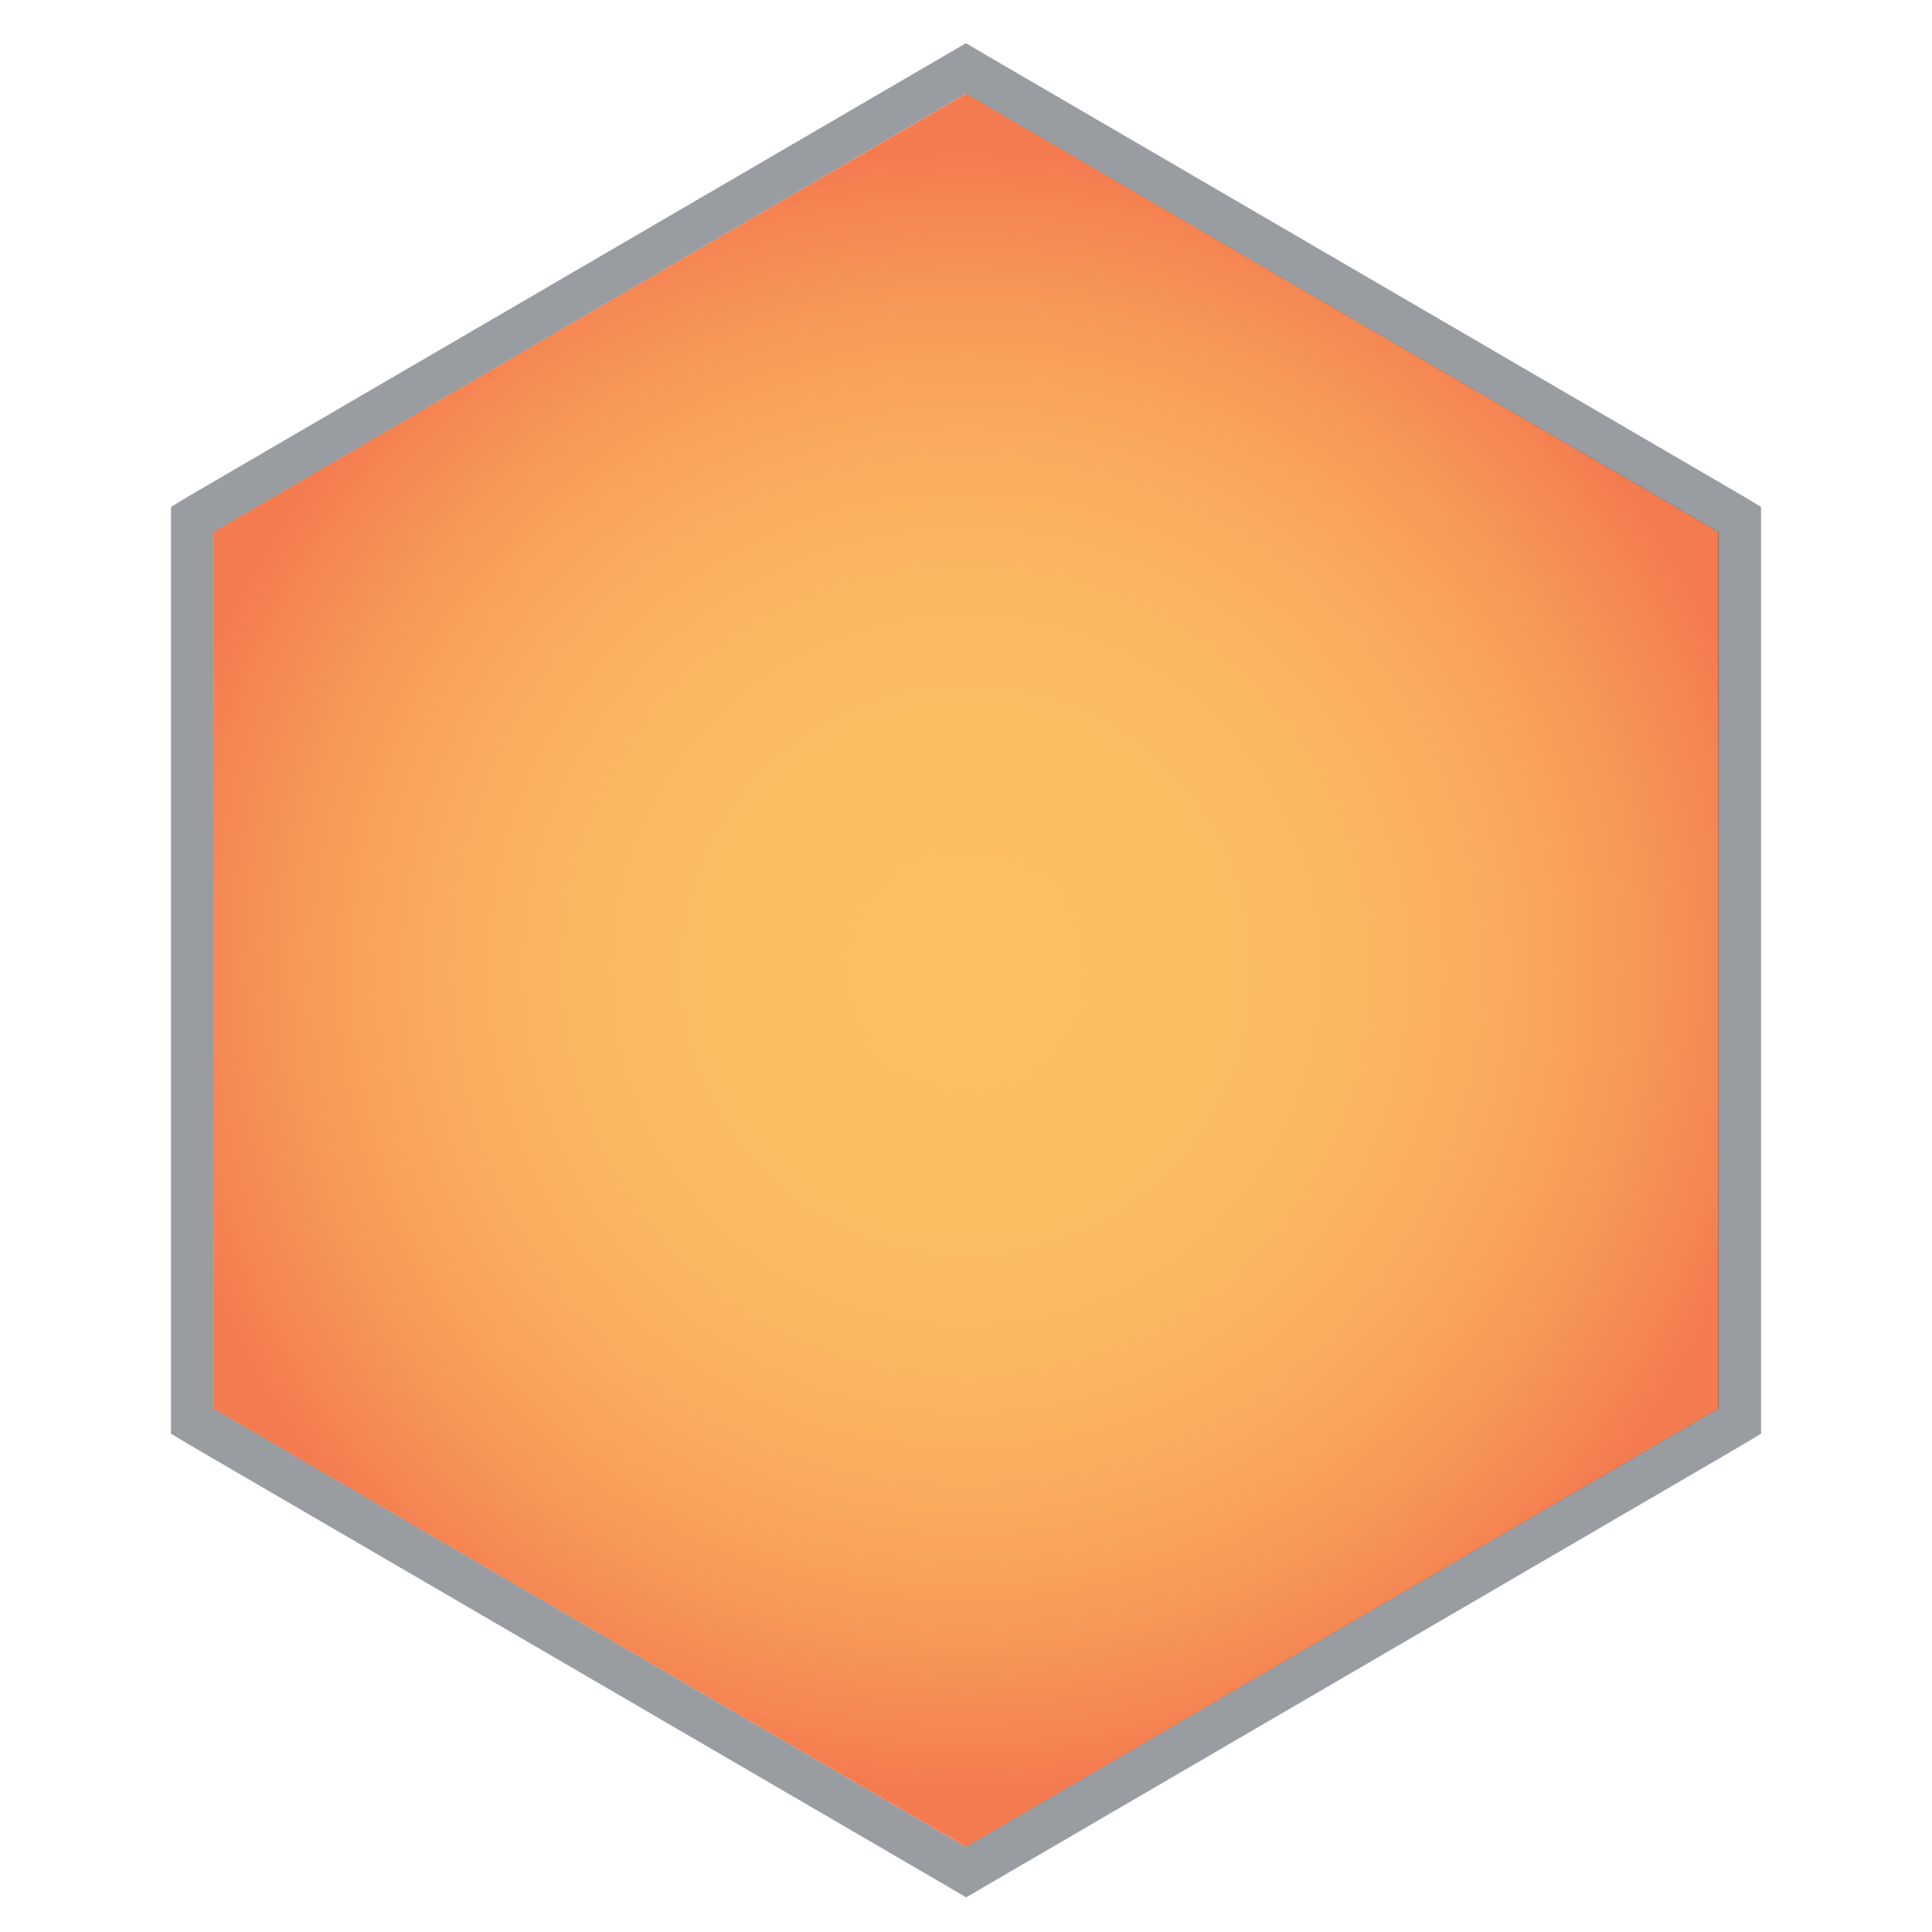
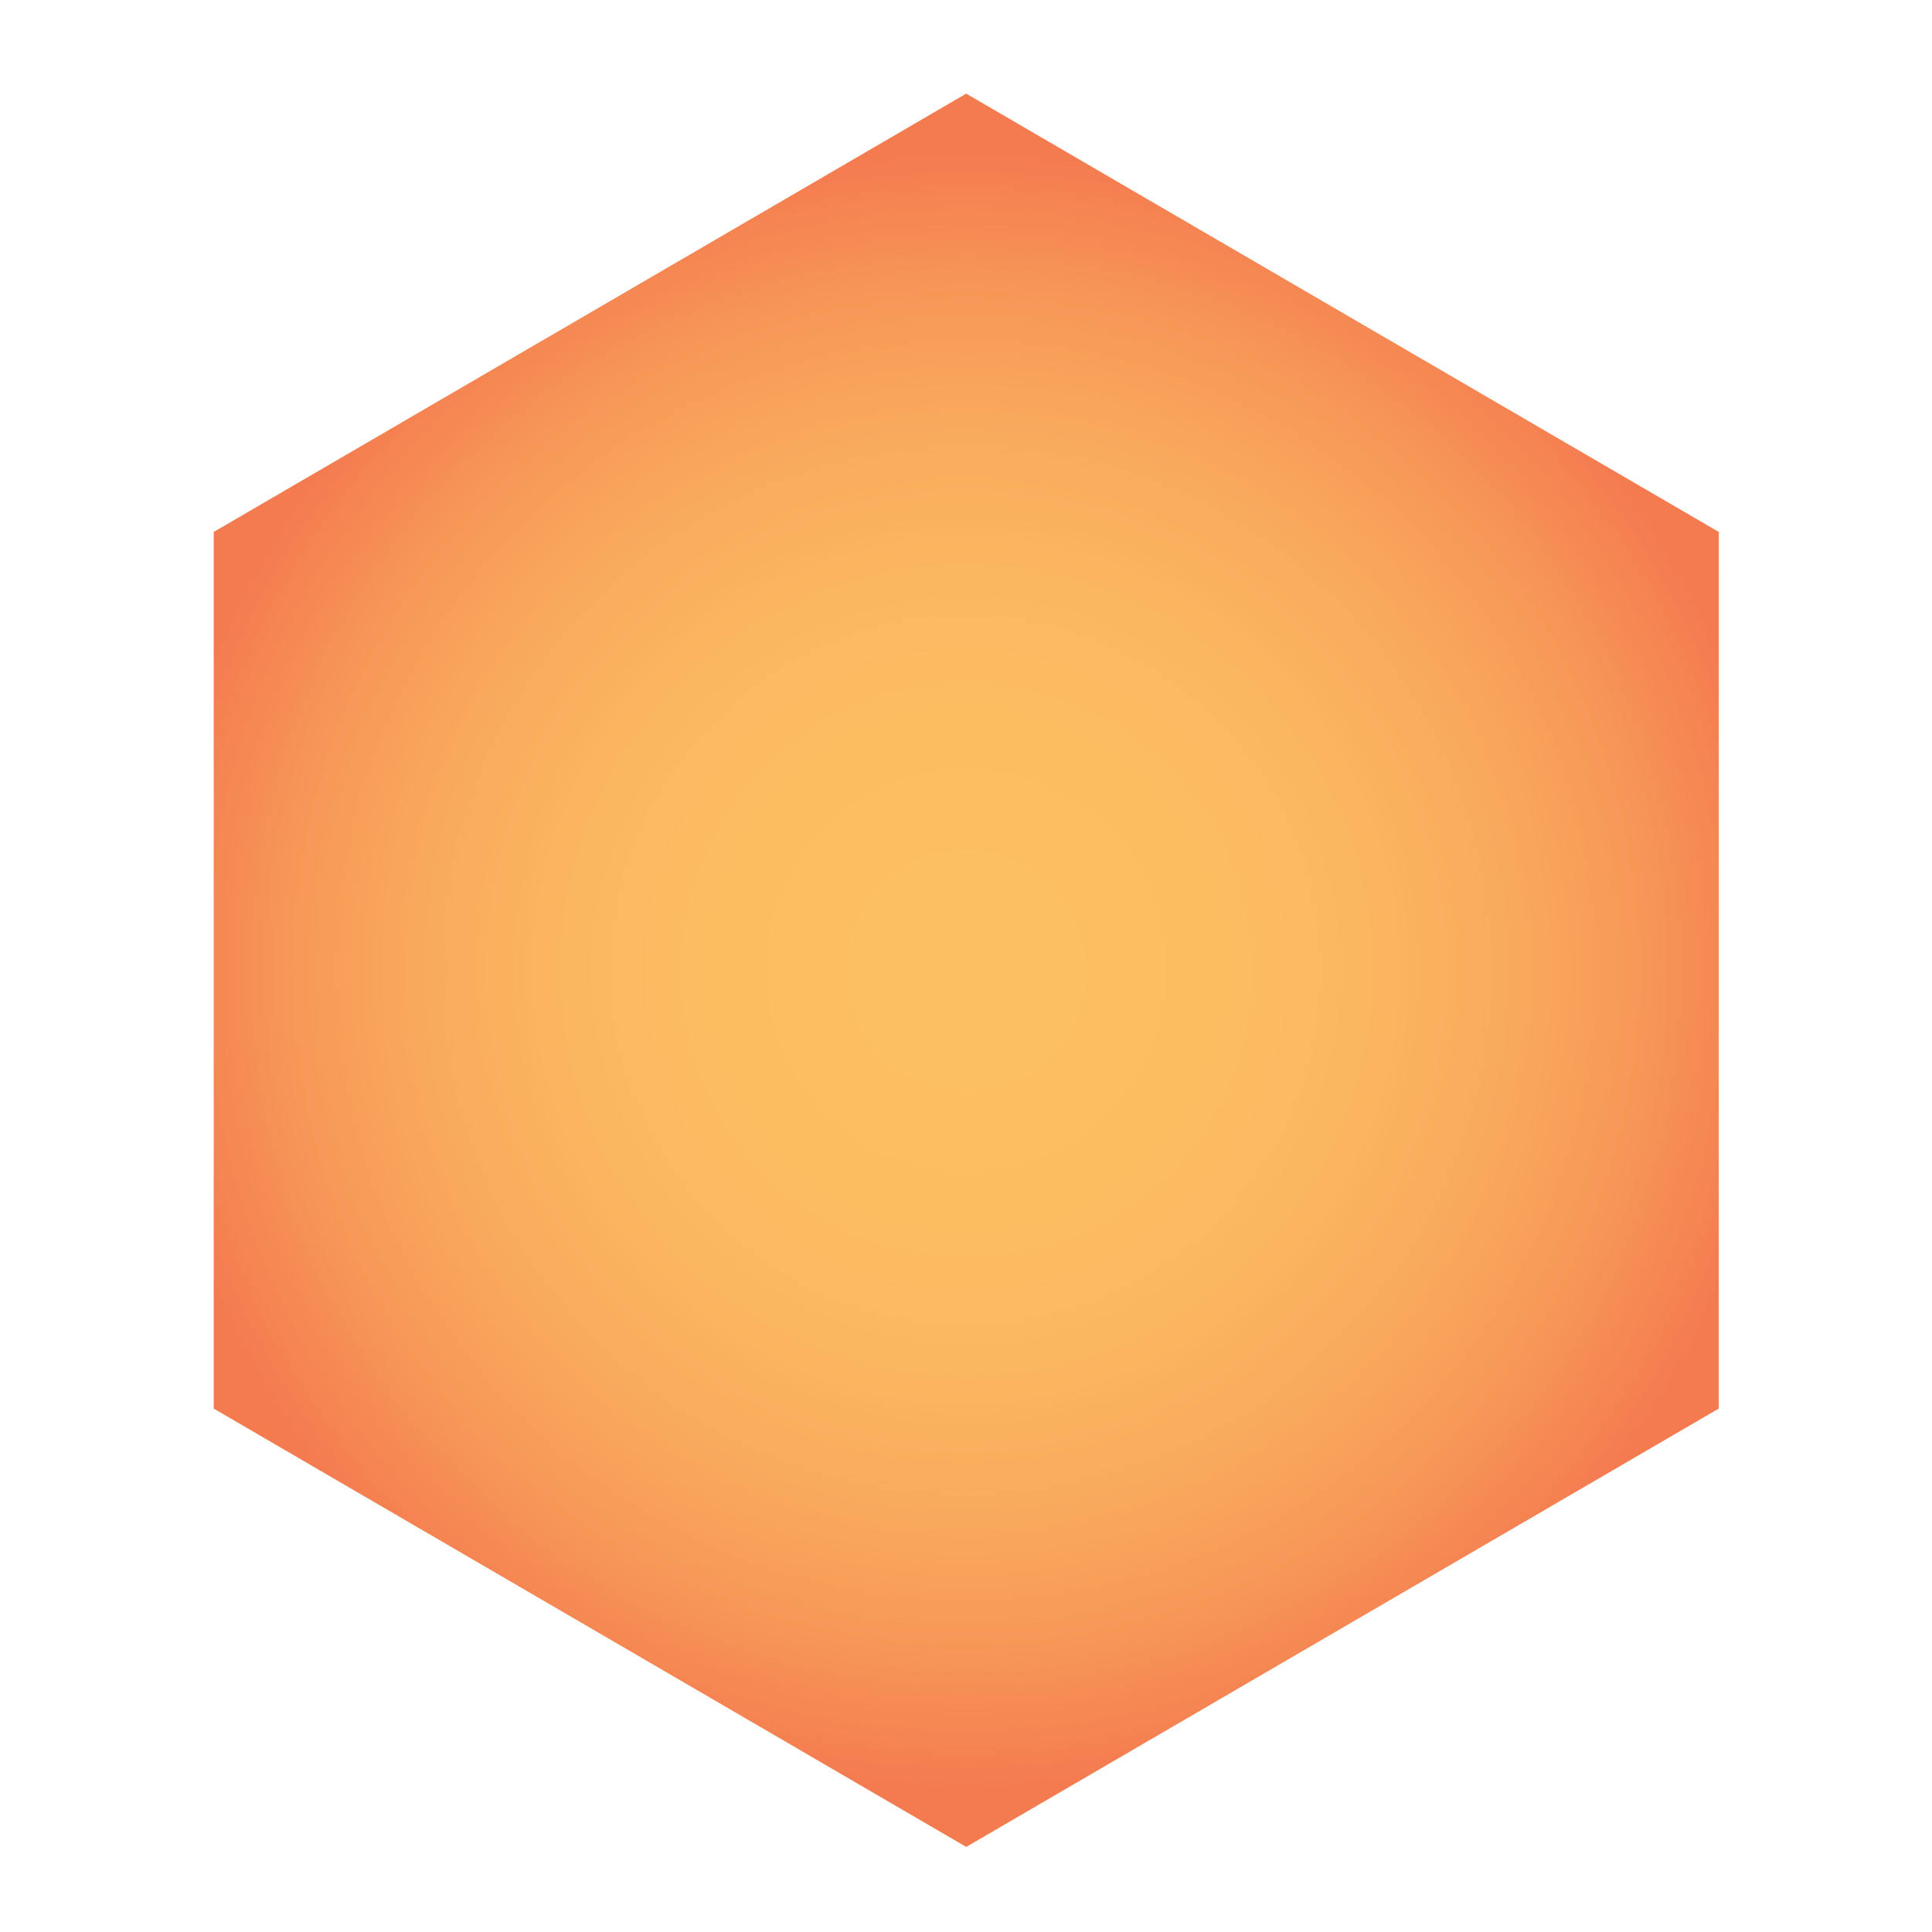
<svg xmlns="http://www.w3.org/2000/svg" width="226" height="226">
  <style>.st0{clip-path:url(#SVGID_5_);fill:#B78358}.st1{fill:#E6E6E6}.st2{fill:#4C4C4C}.st3{fill:#4F3026}.st4{clip-path:url(#SVGID_5_);fill:#BCBEC0}.st5{fill:#999999;stroke:#383330;stroke-width:7;stroke-linejoin:round;stroke-miterlimit:10}.st6{fill:#8C6239;stroke:#4F2615;stroke-width:7;stroke-linejoin:round;stroke-miterlimit:10}.st7{fill:#8C6239}.st8{clip-path:url(#SVGID_5_);fill:#916136}.st9{fill:#272727;stroke:#151515;stroke-width:7;stroke-miterlimit:10}.st10{fill:#8ECDED}.st11{clip-path:url(#SVGID_5_);fill:#939598}.st12{opacity:0.5;fill:#605B58}.st13{clip-path:url(#SVGID_5_);fill:#C49A6C}.st14{fill:#F2F2F2}.st15{clip-path:url(#SVGID_7_);fill:#231F20}.st16{clip-path:url(#SVGID_5_);fill:#603913}.st17{fill:#5E2121}.st18{clip-path:url(#SVGID_3_)}.st19{clip-path:url(#SVGID_5_);fill:#633B1A}.st20{clip-path:url(#SVGID_5_);fill:#636362}.st21{display:none;fill:#424242}.st23{fill:#939393}.st24{clip-path:url(#SVGID_5_);fill:#9B7753}.st25{fill:#2D2621}.st26{fill:#999999}.st28{opacity:0.5}.st30{opacity:0.9}.st31{clip-path:url(#SVGID_5_);fill:none;stroke:#414042;stroke-width:3;stroke-miterlimit:10}.st32{fill:#754B2F;stroke:#4F2615;stroke-width:7;stroke-linejoin:round;stroke-miterlimit:10}.st33{fill:#686868}.st34{fill:#424242;stroke:#331704;stroke-width:7;stroke-miterlimit:10}.st35{fill:#331704}.st37{fill:#3A312B}.st38{clip-path:url(#SVGID_5_);fill:#A97C50}.st39{fill:#999999;stroke:#383330;stroke-width:7;stroke-miterlimit:10}.st40{clip-path:url(#SVGID_5_);fill:#414042}.st41{fill:#D83D3D}.st42{clip-path:url(#SVGID_5_);fill:#42250D}.st43{opacity:0.5;fill:#492424}.st44{display:none;fill:#F2F2F2}.st45{fill:#754B2F}.st46{fill:#754C24}.st47{opacity:0.7;fill:#3F2415}.st48{opacity:0.25;clip-path:url(#SVGID_5_)}</style>
  <g id="mockup-3">
    <g id="hex_x5F_orange">
      <g opacity=".8">
        <radialGradient id="SVGID_1_" cx="113.03" cy="113.499" r="95.564" gradientUnits="userSpaceOnUse">
          <stop offset="0" stop-color="#fbb03b" />
          <stop offset=".294" stop-color="#fbad3a" />
          <stop offset=".492" stop-color="#faa438" />
          <stop offset=".661" stop-color="#f89534" />
          <stop offset=".814" stop-color="#f5802e" />
          <stop offset=".955" stop-color="#f26427" />
          <stop offset="1" stop-color="#f15a24" />
        </radialGradient>
        <path fill="url(#SVGID_1_)" d="M201.053 164.773l-88.026 51.273L25 164.773V62.227l88.025-51.274 88.036 51.274z" />
      </g>
-       <path d="M112.995 10.953L201 62.227v102.547l-88 51.272-88-51.272V62.227l87.995-51.274m.004-5.901l-2.566 1.494L22.457 57.82 20 59.295v108.411l2.457 1.475 88.016 51.272 2.547 1.494 2.558-1.494 87.971-51.272 2.452-1.475V59.295l-2.459-1.475-88.014-51.274-2.529-1.494z" fill="#000a14" opacity=".4" />
    </g>
  </g>
</svg>